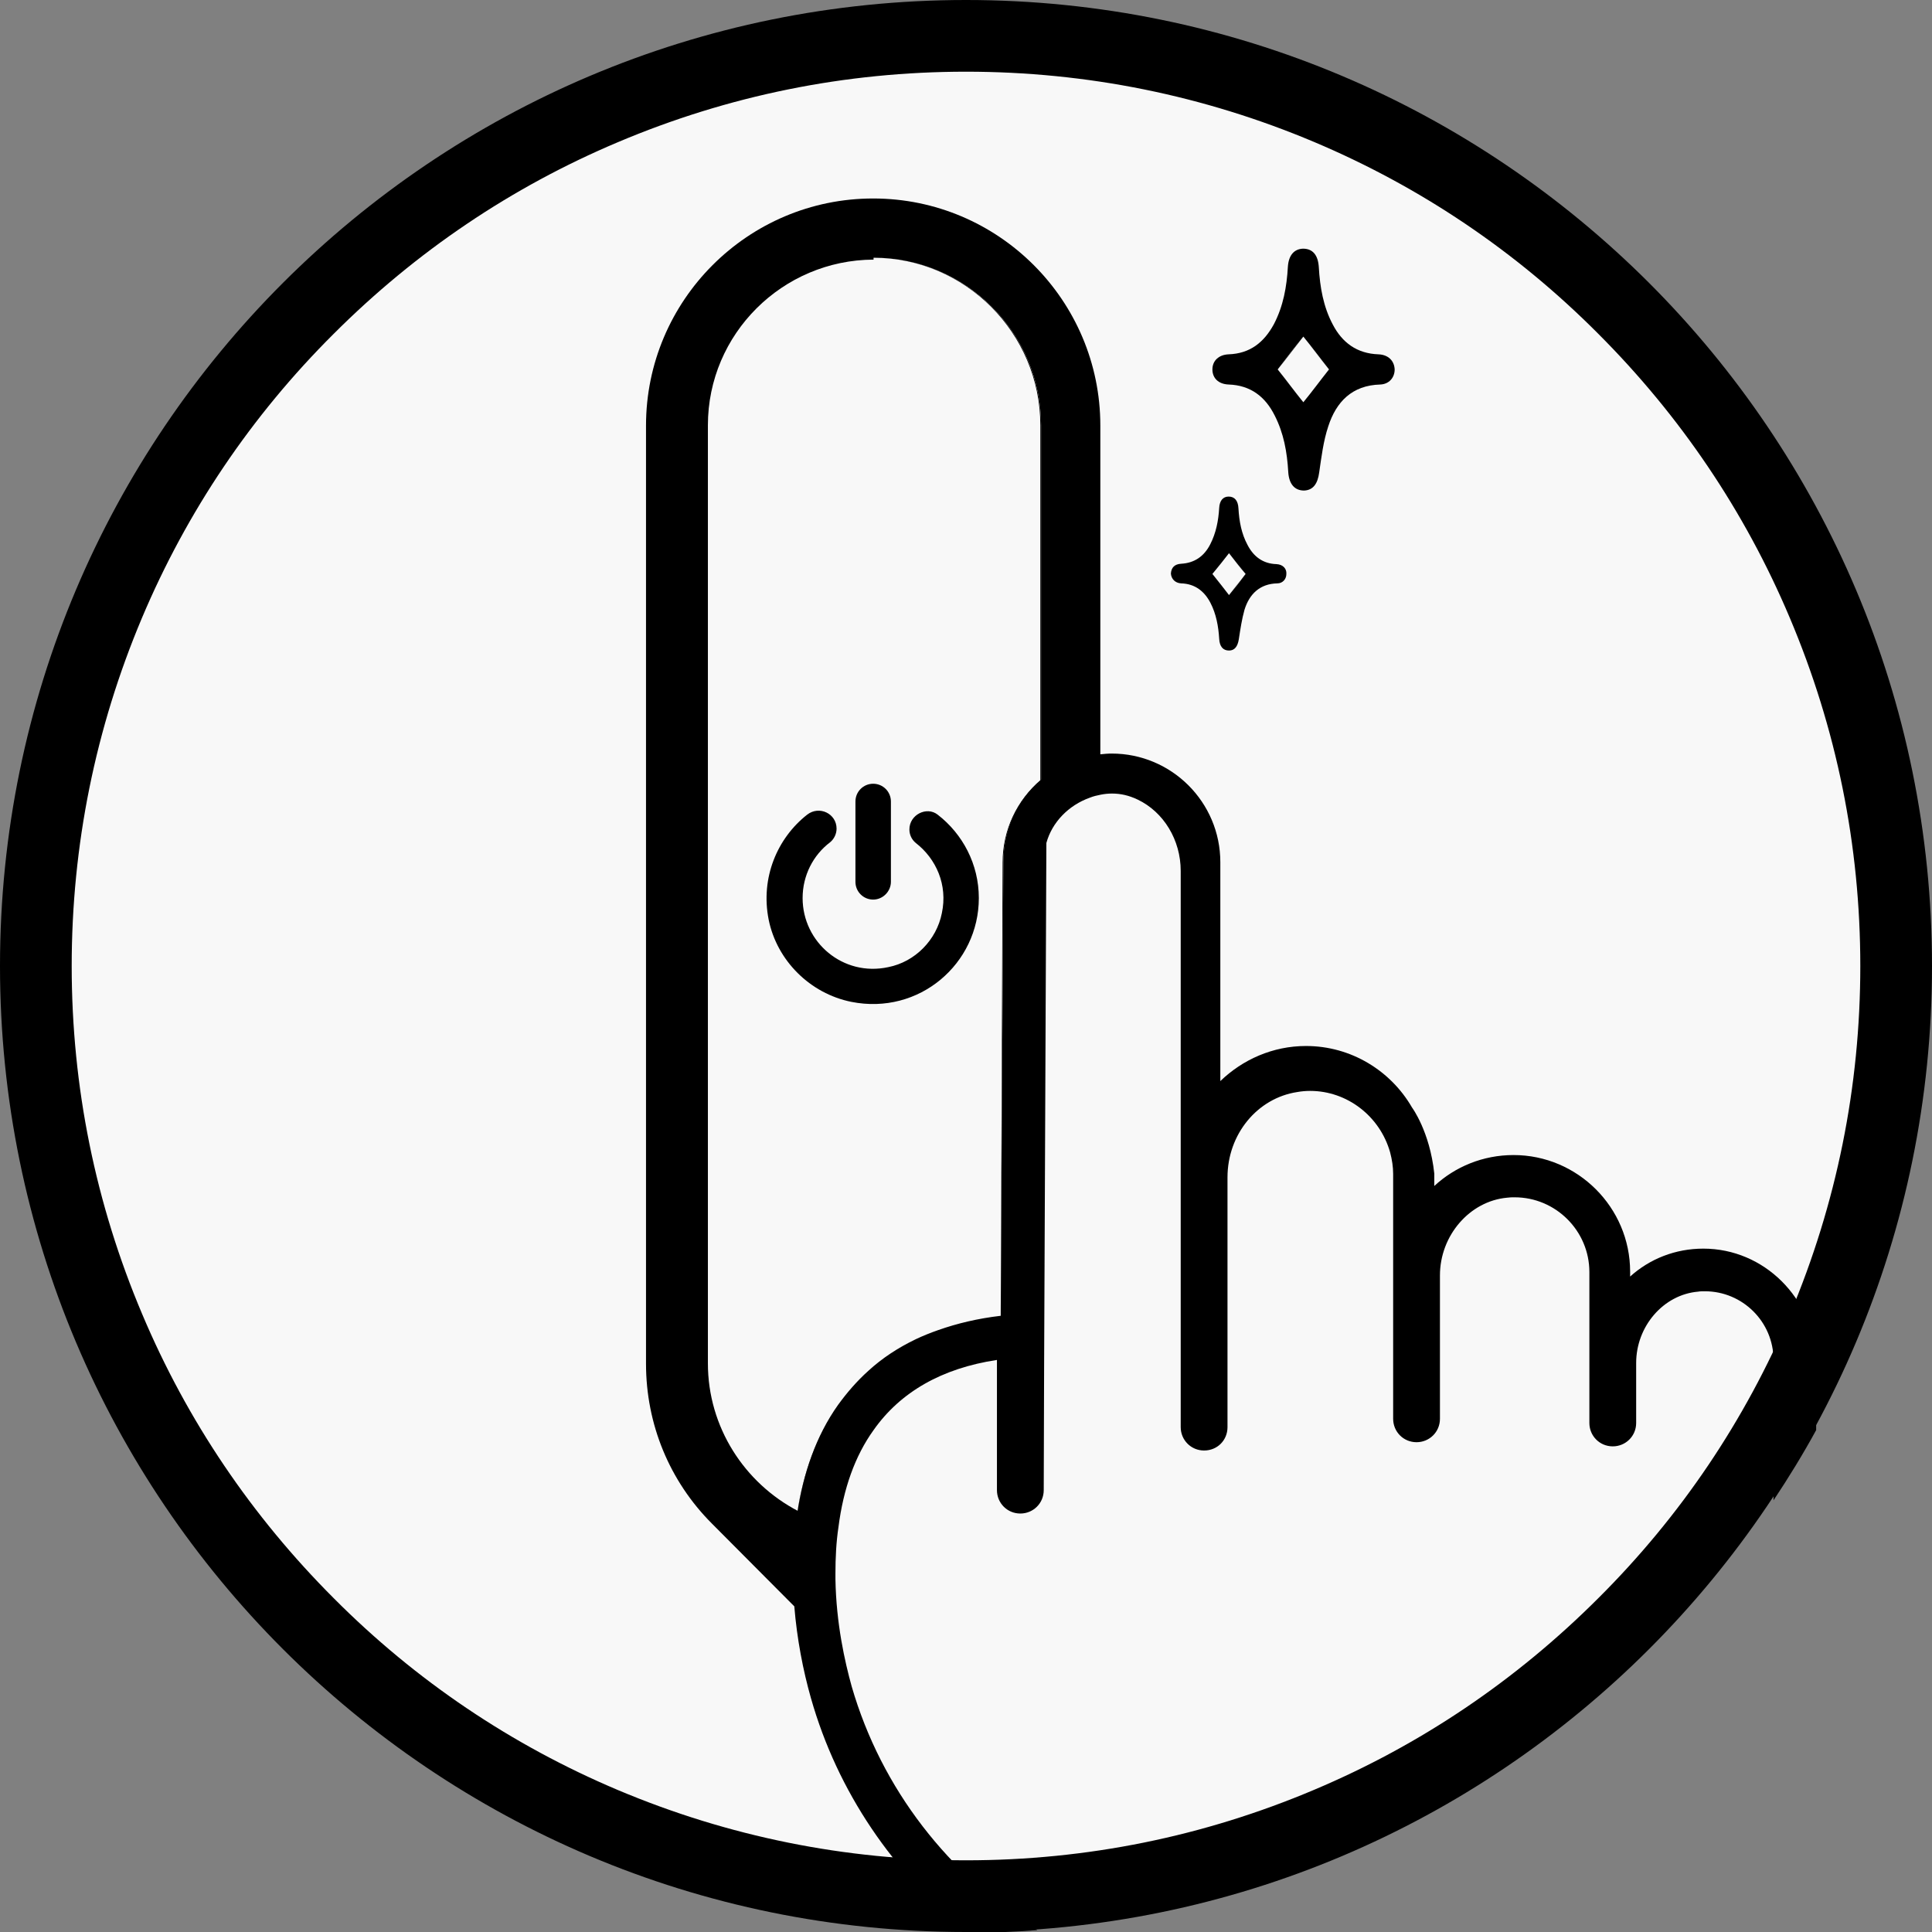
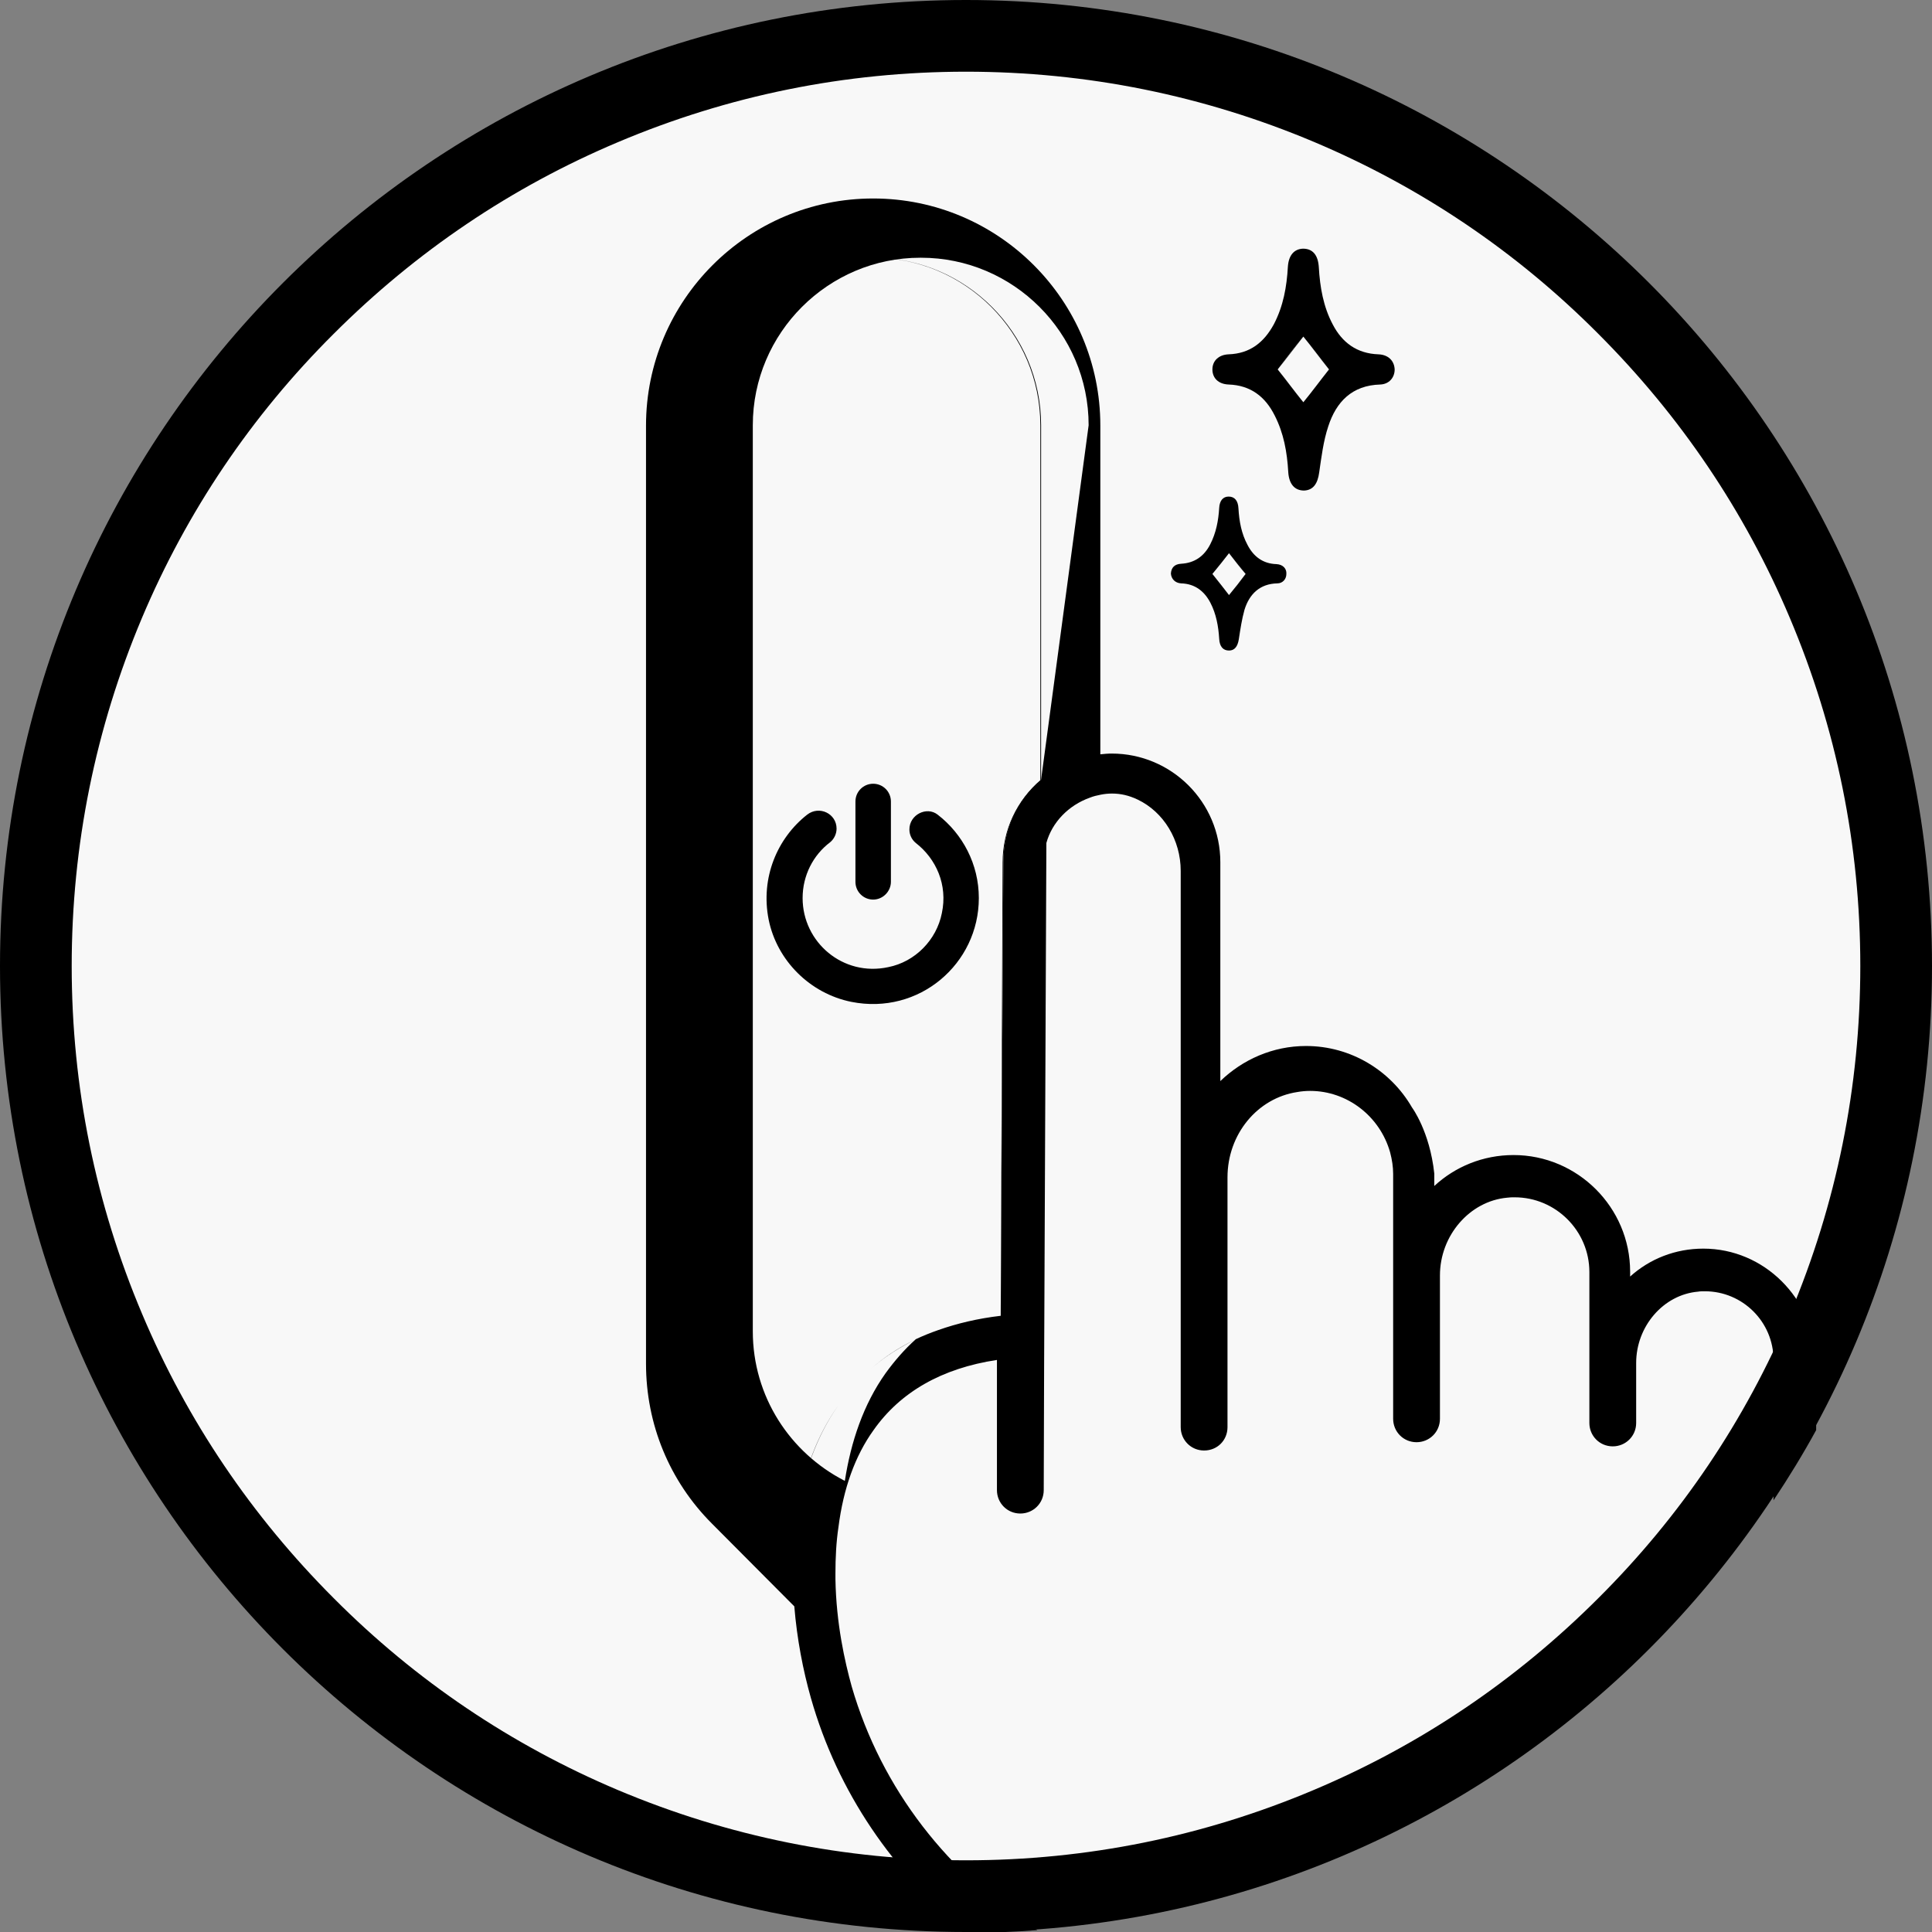
<svg xmlns="http://www.w3.org/2000/svg" xmlns:xlink="http://www.w3.org/1999/xlink" version="1.1" id="Warstwa_1" x="0px" y="0px" viewBox="0 0 512 512" style="enable-background:new 0 0 512 512;" xml:space="preserve">
  <rect x="0" y="0" width="512" height="512" fill="#808080" stroke="none" />
  <style type="text/css">
	.st0{fill:#F8F8F8;}
	.st1{clip-path:url(#SVGID_00000113330878792987523920000009639531206882883497_);}
	.st2{fill:none;stroke:#000000;stroke-width:0.25;stroke-miterlimit:10;}
	.st3{fill:none;}
	.st4{fill:none;stroke:#000000;stroke-miterlimit:10;}
</style>
  <path class="st0" d="M256,494.5c-63.7,0-123.6-24.9-168.7-69.9S17.5,319.7,17.5,256S42.3,132.4,87.3,87.3s105-69.9,168.7-69.9  s123.6,24.9,168.7,69.9s69.9,105,69.9,168.7s-24.9,123.6-69.9,168.7S319.7,494.5,256,494.5z" />
  <g>
    <path d="M256,19c32,0,63,6.3,92.2,18.6c28.2,11.9,53.6,29,75.3,50.8c21.8,21.8,38.9,47.1,50.8,75.3C486.7,193,493,224,493,256   s-6.3,63-18.6,92.2c-11.9,28.2-29,53.6-50.8,75.3c-21.8,21.8-47.1,38.9-75.3,50.8C319,486.7,288,493,256,493s-63-6.3-92.2-18.6   c-28.2-11.9-53.6-29-75.3-50.8c-21.8-21.8-38.9-47.1-50.8-75.3C25.3,319,19,288,19,256s6.3-63,18.6-92.2   c11.9-28.2,29-53.6,50.8-75.3c21.8-21.8,47.1-38.9,75.3-50.8C193,25.3,224,19,256,19 M256,0C114.6,0,0,114.6,0,256   s114.6,256,256,256s256-114.6,256-256S397.4,0,256,0L256,0z" />
  </g>
  <g>
    <g>
      <path d="M718.7,3459.2h-26.5c-3.7,0-6.7-3-6.7-6.7v-63.8c0-4,3.2-7.2,7.2-7.2h27.9c4,0,7.2,3.2,7.2,7.2v61.5c0,0.7-0.1,1.3-0.2,2    c-0.8,3.8-4,6.6-7.8,7C719.4,3459.1,719,3459.2,718.7,3459.2z M692.6,3383.5c-2.9,0-5.2,2.3-5.2,5.2v63.8c0,2.6,2.1,4.7,4.7,4.7    h26.5c0.3,0,0.5,0,0.8,0c3-0.3,5.4-2.5,6.1-5.4c0.1-0.5,0.2-1,0.2-1.5v-61.5c0-2.9-2.3-5.2-5.2-5.2h-27.9L692.6,3383.5    L692.6,3383.5z" />
    </g>
    <g>
      <path d="M702.9,3404.4h-8.2c-2.9,0-5.3-2.4-5.3-5.3v-8.2c0-2.9,2.4-5.3,5.3-5.3h8.2c2.9,0,5.3,2.4,5.3,5.3v8.2    C708.3,3402,705.9,3404.4,702.9,3404.4z M694.7,3387.6c-1.8,0-3.3,1.5-3.3,3.3v8.2c0,1.8,1.5,3.3,3.3,3.3h8.2    c1.8,0,3.3-1.5,3.3-3.3v-8.2c0-1.8-1.5-3.3-3.3-3.3H694.7z" />
    </g>
  </g>
  <g>
    <g>
      <g>
        <defs>
          <path id="SVGID_1_" d="M720.5,3383.5h-27.9c-2.9,0-5.2,2.3-5.2,5.2v63.8c0,2.6,2.1,4.7,4.7,4.7h26.5c0.3,0,0.5,0,0.8,0      c3-0.3,5.4-2.5,6.1-5.4c0.1-0.5,0.2-1,0.2-1.5v-61.5C725.7,3385.8,723.4,3383.5,720.5,3383.5z M706.3,3399.1      c0,1.8-1.5,3.3-3.3,3.3h-8.2c-1.8,0-3.3-1.5-3.3-3.3v-8.2c0-1.8,1.5-3.3,3.3-3.3h8.2c1.8,0,3.3,1.5,3.3,3.3V3399.1z" />
        </defs>
        <clipPath id="SVGID_00000117653387685626516900000014640458638358073738_">
          <use xlink:href="#SVGID_1_" style="overflow:visible;" />
        </clipPath>
        <g style="clip-path:url(#SVGID_00000117653387685626516900000014640458638358073738_);">
          <line class="st2" x1="703.4" y1="3356.3" x2="648.7" y2="3413.5" />
          <line class="st2" x1="704.8" y1="3357.9" x2="650.2" y2="3415.1" />
          <line class="st2" x1="706.3" y1="3359.5" x2="651.7" y2="3416.7" />
          <line class="st2" x1="707.8" y1="3361.1" x2="653.1" y2="3418.3" />
          <line class="st2" x1="709.2" y1="3362.6" x2="654.6" y2="3419.9" />
          <line class="st2" x1="710.7" y1="3364.2" x2="656.1" y2="3421.5" />
          <line class="st2" x1="712.2" y1="3365.8" x2="657.5" y2="3423.1" />
          <line class="st2" x1="713.6" y1="3367.4" x2="659" y2="3424.7" />
          <line class="st2" x1="715.1" y1="3369" x2="660.5" y2="3426.2" />
          <line class="st2" x1="716.6" y1="3370.6" x2="661.9" y2="3427.8" />
          <line class="st2" x1="718" y1="3372.2" x2="663.4" y2="3429.4" />
          <line class="st2" x1="719.5" y1="3373.8" x2="664.9" y2="3431" />
          <line class="st2" x1="721" y1="3375.4" x2="666.3" y2="3432.6" />
          <line class="st2" x1="722.5" y1="3376.9" x2="667.8" y2="3434.2" />
          <line class="st2" x1="723.9" y1="3378.5" x2="669.3" y2="3435.8" />
          <line class="st2" x1="725.4" y1="3380.1" x2="670.7" y2="3437.4" />
          <line class="st2" x1="726.9" y1="3381.7" x2="672.2" y2="3439" />
-           <line class="st2" x1="728.3" y1="3383.3" x2="673.7" y2="3440.5" />
          <line class="st2" x1="729.8" y1="3384.9" x2="675.2" y2="3442.1" />
          <line class="st2" x1="731.3" y1="3386.5" x2="676.6" y2="3443.7" />
          <line class="st2" x1="732.7" y1="3388.1" x2="678.1" y2="3445.3" />
          <line class="st2" x1="734.2" y1="3389.7" x2="679.6" y2="3446.9" />
          <line class="st2" x1="735.7" y1="3391.2" x2="681" y2="3448.5" />
          <line class="st2" x1="737.1" y1="3392.8" x2="682.5" y2="3450.1" />
          <line class="st2" x1="738.6" y1="3394.4" x2="684" y2="3451.7" />
          <line class="st2" x1="740.1" y1="3396" x2="685.4" y2="3453.3" />
          <line class="st2" x1="741.5" y1="3397.6" x2="686.9" y2="3454.8" />
          <line class="st2" x1="743" y1="3399.2" x2="688.4" y2="3456.4" />
-           <line class="st2" x1="744.5" y1="3400.8" x2="689.8" y2="3458" />
          <line class="st2" x1="746" y1="3402.4" x2="691.3" y2="3459.6" />
          <line class="st2" x1="747.4" y1="3404" x2="692.8" y2="3461.2" />
          <line class="st2" x1="748.9" y1="3405.5" x2="694.2" y2="3462.8" />
          <line class="st2" x1="750.4" y1="3407.1" x2="695.7" y2="3464.4" />
          <line class="st2" x1="751.8" y1="3408.7" x2="697.2" y2="3466" />
          <line class="st2" x1="753.3" y1="3410.3" x2="698.7" y2="3467.6" />
          <line class="st2" x1="754.8" y1="3411.9" x2="700.1" y2="3469.1" />
          <line class="st2" x1="756.2" y1="3413.5" x2="701.6" y2="3470.7" />
          <line class="st2" x1="757.7" y1="3415.1" x2="703.1" y2="3472.3" />
          <line class="st2" x1="759.2" y1="3416.7" x2="704.5" y2="3473.9" />
          <line class="st2" x1="760.6" y1="3418.3" x2="706" y2="3475.5" />
          <line class="st2" x1="762.1" y1="3419.8" x2="707.5" y2="3477.1" />
          <line class="st2" x1="763.6" y1="3421.4" x2="708.9" y2="3478.7" />
        </g>
      </g>
    </g>
  </g>
  <path class="st3" d="M321.3,152.1c1.5,2,3,3.9,4.4,5.6C324.3,155.9,322.8,154,321.3,152.1z" />
  <path d="M248.6,352.5c-2,0.7-4,1.5-5.9,2.4C244.6,354,246.6,353.2,248.6,352.5z" />
  <path d="M242.8,354.9c-4.7,2.3-8.9,5-12.6,8.4C233.9,359.9,238.1,357.1,242.8,354.9z" />
  <path d="M211.3,400.8L211.3,400.8c1.7-10.3,5-20.1,10.9-28.4C216.3,380.6,212.9,390.5,211.3,400.8z" />
  <path d="M275.7,112.7v94.1c-6.2,5.3-10,13.1-10,21.8l-0.5,120.2l0.7-120.3c0-8.7,3.9-16.5,10-21.8v-94c0-24.5-20-44.4-44.4-44.4  h-0.1C255.8,68.3,275.7,88.3,275.7,112.7z" />
  <path class="st3" d="M330,152.1c-1.4-1.7-2.9-3.7-4.4-5.5c-1.4,1.8-2.9,3.7-4.4,5.5c1.5,1.9,2.9,3.8,4.4,5.6  C327.1,155.8,328.6,154,330,152.1z" />
  <path class="st3" d="M352.2,97.9c-2.2-2.7-4.5-5.8-6.8-8.7c-2.3,2.9-4.6,6-6.8,8.7c2.4,2.9,4.6,6,6.8,8.7  C347.6,103.8,349.9,100.8,352.2,97.9z" />
  <path d="M325.6,101.9c5.8,0.2,9.7,3.2,12.2,8.2c2.4,4.7,3.3,9.7,3.6,15c0.2,3.2,1.7,4.9,4.2,4.9c2.4-0.1,3.6-1.8,4-4.8  c0.6-4.1,1.1-8.3,2.4-12.2c2.1-6.5,6.3-10.9,13.8-11.1c2.3-0.1,3.8-1.8,3.8-4c-0.1-2.3-1.7-3.9-4.3-4c-5.7-0.2-9.6-3.1-12.1-7.9  c-2.5-4.7-3.4-9.9-3.7-15.2c-0.2-3.2-1.6-4.9-4.2-4.9c-2.4,0.1-3.8,1.8-4,4.8c-0.3,5.3-1.2,10.4-3.7,15.2c-2.6,4.8-6.3,7.8-12,8  c-2.6,0.1-4.3,1.7-4.3,4S322.9,101.8,325.6,101.9z M345.4,89.2c2.3,2.8,4.6,5.9,6.8,8.7c-2.3,2.9-4.5,5.9-6.8,8.7  c-2.2-2.7-4.4-5.7-6.8-8.7C340.7,95.1,343.1,92,345.4,89.2z" />
  <path d="M338.6,97.9c2.4,3,4.6,6,6.8,8.7C343.2,103.9,340.9,100.8,338.6,97.9z" />
  <path d="M345.4,89.2c2.3,2.9,4.6,6,6.8,8.7C350,95.1,347.6,92,345.4,89.2z" />
  <path d="M338.6,97.9c2.2-2.7,4.5-5.8,6.8-8.7C343.1,92,340.7,95.1,338.6,97.9z" />
  <path d="M313,154.6c3.7,0.1,6.2,2.1,7.8,5.2c1.5,2.9,2.1,6.2,2.3,9.5c0.1,2,1,3.1,2.6,3.1c1.5,0,2.3-1.1,2.6-3  c0.4-2.6,0.8-5.3,1.5-7.8c1.3-4.2,4.1-6.9,8.7-7c1.4,0,2.4-1.1,2.4-2.5c0.1-1.4-0.9-2.5-2.6-2.6c-3.6-0.1-6.1-2-7.7-5.1  c-1.6-3-2.2-6.2-2.4-9.7c-0.1-2-1-3.1-2.6-3.1c-1.5,0-2.4,1.1-2.5,3c-0.2,3.3-0.8,6.6-2.4,9.7c-1.6,3.1-4.1,4.9-7.7,5.1  c-1.7,0.1-2.6,1-2.7,2.6C310.4,153.4,311.4,154.5,313,154.6z M325.7,146.6c1.4,1.8,2.9,3.7,4.4,5.5c-1.4,1.9-2.9,3.8-4.4,5.6  c-1.3-1.7-2.8-3.6-4.4-5.6C322.8,150.3,324.3,148.4,325.7,146.6z" />
-   <path d="M330,152.1c-1.4,1.9-2.9,3.7-4.4,5.6C327.1,155.9,328.6,154,330,152.1z" />
  <path d="M325.7,146.6c1.4,1.8,2.9,3.8,4.4,5.5C328.6,150.3,327.1,148.4,325.7,146.6z" />
  <path class="st4" d="M187.1,361.3V112.7c0-24.5,20-44.3,44.4-44.4h-0.1c-24.4,0-44.4,19.9-44.4,44.4L187.1,361.3  c-0.1,17.2,9.8,32.2,24.2,39.6l0,0C196.9,393.4,187.1,378.4,187.1,361.3z" />
  <path class="st3" d="M230.1,363.3c3.7-3.3,7.9-6.1,12.6-8.4c1.9-0.9,3.8-1.7,5.9-2.4c5.1-1.8,10.6-3.1,16.6-3.8l0.5-120.2  c0-8.7,3.9-16.5,10-21.8v-94.1c0-24.4-19.9-44.3-44.3-44.4C207,68.3,187,88.1,187,112.6v248.6c0,17.2,9.9,32.1,24.2,39.5  c1.6-10.3,5-20.1,10.9-28.4C224.5,369,227.2,366,230.1,363.3z M226.7,212.4c0-2.6,2.1-4.7,4.7-4.7c2.6,0,4.7,2.1,4.7,4.7v21.3  c0,2.6-2.1,4.7-4.7,4.7c-2.6,0-4.7-2.1-4.7-4.7V212.4z M203.8,243.8c-2.2-11.2,2.3-21.6,10.2-27.8c3.1-2.5,7.8-0.3,7.8,3.7  c0,1.3-0.6,2.7-1.7,3.6c-4.4,3.4-7.3,8.8-7.3,14.8c0,11.6,10.7,20.8,22.7,18.3c7.1-1.4,12.8-7.2,14.2-14.3  c1.6-7.6-1.5-14.5-6.9-18.6c-1.1-0.9-1.7-2.2-1.7-3.6c0-3.9,4.5-6.2,7.5-3.9c6.6,5.1,10.9,13.2,10.9,22.1c0,17.3-15.8,31-33.8,27.5  C214.8,263.4,206,254.7,203.8,243.8z" />
  <path d="M259.4,238c0-9-4.3-17-10.9-22.1c-2.9-2.3-7.5,0-7.5,3.9c0,1.4,0.6,2.7,1.7,3.6c5.4,4.2,8.5,11.1,6.9,18.6  c-1.4,7.1-7.1,12.9-14.2,14.3c-12,2.6-22.7-6.6-22.7-18.3c0-6,2.8-11.4,7.3-14.8c1.1-0.9,1.7-2.3,1.7-3.6c0-4-4.6-6.2-7.8-3.7  c-7.9,6.2-12.4,16.7-10.2,27.8c2.2,10.9,11,19.6,21.9,21.8C243.6,269.1,259.4,255.4,259.4,238z" />
  <path d="M231.4,238.4c2.6,0,4.7-2.2,4.7-4.7v-21.3c0-2.6-2.1-4.7-4.7-4.7c-2.6,0-4.7,2.1-4.7,4.7v21.3  C226.7,236.3,228.8,238.4,231.4,238.4z" />
-   <path d="M451.4,330.9c-7.4,0-14.2,2.7-19.4,7.4V337c0-17-13.9-30.9-30.9-30.9c-8.1,0-15.5,3.1-21,8.2V311  c-1.2-11.2-5.9-17.5-5.9-17.5c-5.6-9.7-16.1-16.3-28.1-16.3c-8.8,0-16.8,3.6-22.7,9.3v-58c0-15.9-12.9-28.8-28.8-28.8  c-1,0-2,0.1-3,0.2v-87.1c0-33.2-27-60.2-60.2-60.2s-60.2,27-60.2,60.2v248.6c0,16,6.2,31.1,17.5,42.4l21.8,21.9  c0.7,8.6,2.3,16.9,4.4,24.3c7.1,25,21.9,46.4,41.5,62.2c6.2,0,12.4-0.2,18.5-0.7c-23.4-14.6-41.3-37.3-49.2-64.6  c-1.8-6.5-4.1-16.6-4.3-28.4c0-0.5,0-1,0-1.5c0-4.2,0.2-8.3,0.8-12.3c1.3-10.2,4.4-18.9,9.3-25.7c7.1-10.1,18.1-16.4,32.7-18.6v4.6  v29.9c0,3.4,2.7,6.2,6.2,6.2c3.4,0,6.2-2.7,6.2-6.2l0.1-32.5l0.6-139c1.5-5.5,5.9-10,11.5-12c1-0.4,1.9-0.6,2.9-0.8s2-0.3,3-0.3  c2.3,0,4.5,0.5,6.8,1.6c6.9,3.3,11.4,10.7,11.4,18.9v147.4c0,3.4,2.7,6.2,6.2,6.2s6.2-2.7,6.2-6.2V312c0-11.4,7.9-21,18.5-22.6  c1.1-0.2,2.3-0.3,3.4-0.3c9.8,0,18.5,6.7,21.2,16.3c0.5,1.9,0.8,3.8,0.8,5.7V376c0,3.4,2.7,6.2,6.2,6.2c3.4,0,6.2-2.7,6.2-6.2v-38  c0-10.6,7.9-19.7,17.8-20.6c0.7-0.1,1.3-0.1,2-0.1c10.9,0,19.8,8.9,19.8,19.8v40c0,3.4,2.7,6.2,6.2,6.2c3.4,0,6.2-2.7,6.2-6.2v-15.9  c0-9.7,7.2-18.1,16.4-18.9c0.6-0.1,1.2-0.1,1.8-0.1c10,0,18.2,8.1,18.2,18.2v37.2c4-6,7.8-12.2,11.3-18.6v-18.6  C480.6,344,467.5,330.9,451.4,330.9z M275.9,206.6c-6.2,5.3-10,13.1-10,21.8l-0.7,120.3c-6,0.7-11.5,2-16.6,3.8  c-2,0.7-4,1.5-5.9,2.4c-4.7,2.3-8.9,5-12.6,8.4c-3,2.7-5.6,5.7-8,9c-5.9,8.3-9.2,18.2-10.8,28.5h-0.1l0,0  c-14.4-7.4-24.3-22.3-24.3-39.6V112.7c0-24.5,20-44.4,44.4-44.4h0.1h0.1c24.4,0,44.4,19.9,44.4,44.4L275.9,206.6L275.9,206.6z" />
+   <path d="M451.4,330.9c-7.4,0-14.2,2.7-19.4,7.4V337c0-17-13.9-30.9-30.9-30.9c-8.1,0-15.5,3.1-21,8.2V311  c-1.2-11.2-5.9-17.5-5.9-17.5c-5.6-9.7-16.1-16.3-28.1-16.3c-8.8,0-16.8,3.6-22.7,9.3v-58c0-15.9-12.9-28.8-28.8-28.8  c-1,0-2,0.1-3,0.2v-87.1c0-33.2-27-60.2-60.2-60.2s-60.2,27-60.2,60.2v248.6c0,16,6.2,31.1,17.5,42.4l21.8,21.9  c0.7,8.6,2.3,16.9,4.4,24.3c7.1,25,21.9,46.4,41.5,62.2c6.2,0,12.4-0.2,18.5-0.7c-23.4-14.6-41.3-37.3-49.2-64.6  c-1.8-6.5-4.1-16.6-4.3-28.4c0-0.5,0-1,0-1.5c0-4.2,0.2-8.3,0.8-12.3c1.3-10.2,4.4-18.9,9.3-25.7c7.1-10.1,18.1-16.4,32.7-18.6v4.6  v29.9c0,3.4,2.7,6.2,6.2,6.2c3.4,0,6.2-2.7,6.2-6.2l0.1-32.5l0.6-139c1.5-5.5,5.9-10,11.5-12c1-0.4,1.9-0.6,2.9-0.8s2-0.3,3-0.3  c2.3,0,4.5,0.5,6.8,1.6c6.9,3.3,11.4,10.7,11.4,18.9v147.4c0,3.4,2.7,6.2,6.2,6.2s6.2-2.7,6.2-6.2V312c0-11.4,7.9-21,18.5-22.6  c1.1-0.2,2.3-0.3,3.4-0.3c9.8,0,18.5,6.7,21.2,16.3c0.5,1.9,0.8,3.8,0.8,5.7V376c0,3.4,2.7,6.2,6.2,6.2c3.4,0,6.2-2.7,6.2-6.2v-38  c0-10.6,7.9-19.7,17.8-20.6c0.7-0.1,1.3-0.1,2-0.1c10.9,0,19.8,8.9,19.8,19.8v40c0,3.4,2.7,6.2,6.2,6.2c3.4,0,6.2-2.7,6.2-6.2v-15.9  c0-9.7,7.2-18.1,16.4-18.9c0.6-0.1,1.2-0.1,1.8-0.1c10,0,18.2,8.1,18.2,18.2v37.2c4-6,7.8-12.2,11.3-18.6v-18.6  C480.6,344,467.5,330.9,451.4,330.9z M275.9,206.6c-6.2,5.3-10,13.1-10,21.8l-0.7,120.3c-6,0.7-11.5,2-16.6,3.8  c-2,0.7-4,1.5-5.9,2.4c-3,2.7-5.6,5.7-8,9c-5.9,8.3-9.2,18.2-10.8,28.5h-0.1l0,0  c-14.4-7.4-24.3-22.3-24.3-39.6V112.7c0-24.5,20-44.4,44.4-44.4h0.1h0.1c24.4,0,44.4,19.9,44.4,44.4L275.9,206.6L275.9,206.6z" />
</svg>